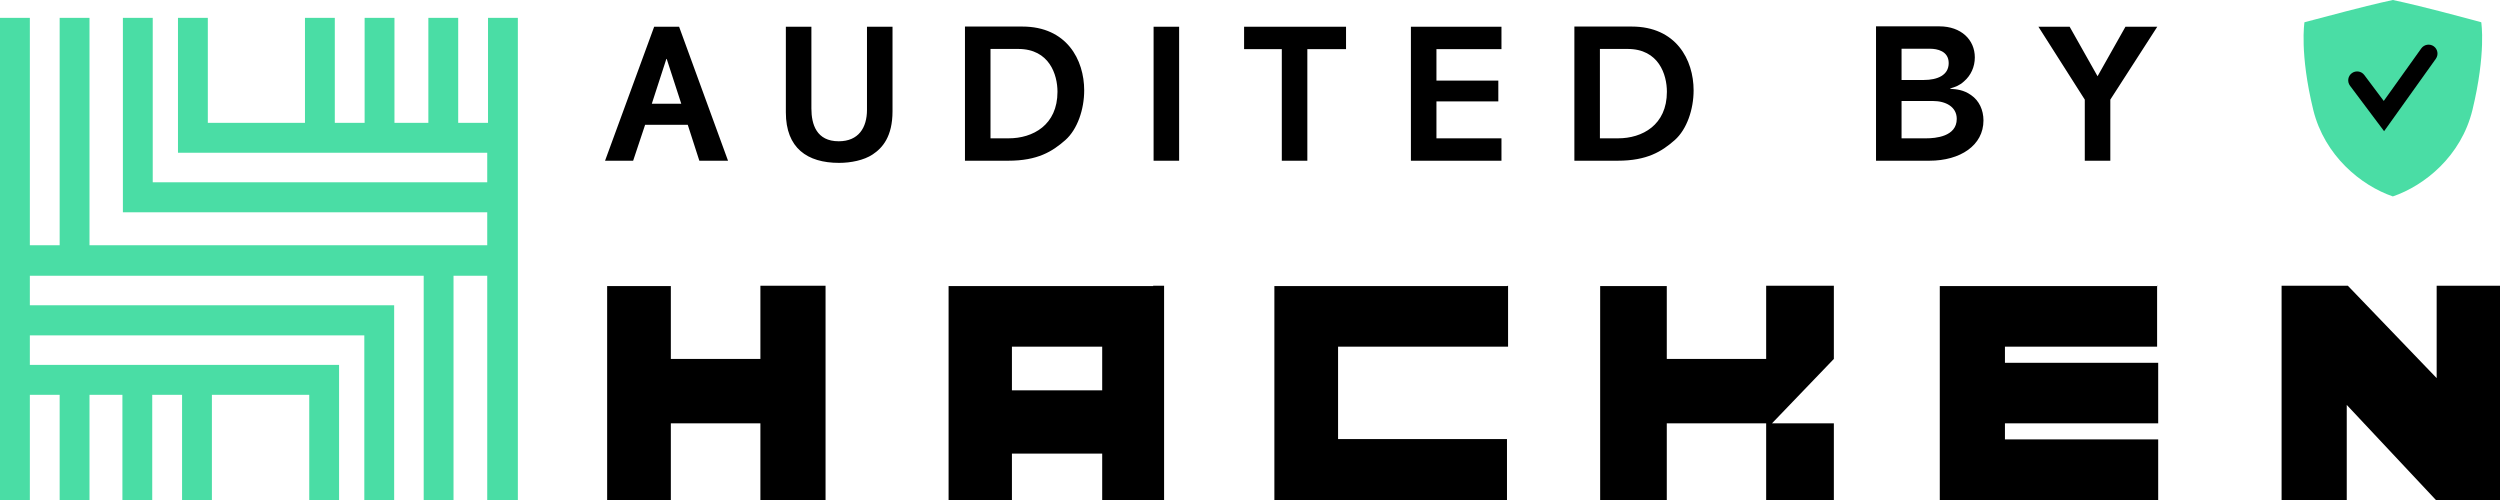
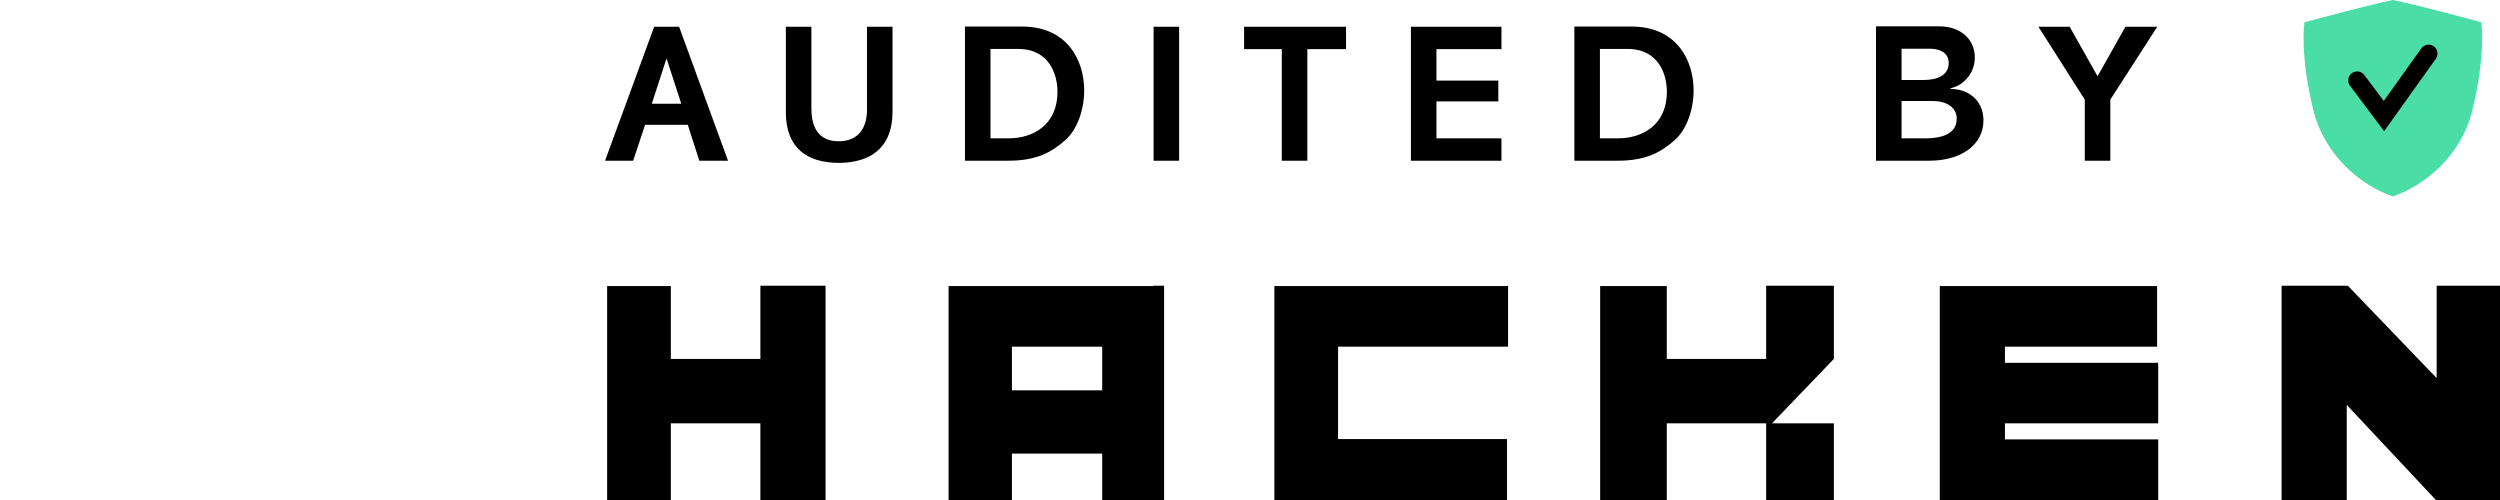
<svg xmlns="http://www.w3.org/2000/svg" width="140" height="28" viewBox="0 0 140 28" fill="none">
-   <path fill-rule="evenodd" clip-rule="evenodd" d="M1.671 1V13.734H3.341V1H5.012V13.734H27.285V11.888H6.882V1H8.553V10.208H27.285V8.554H9.967V1H11.638V6.879H17.078V1H18.749V6.879H20.419V1H22.09V6.879H23.988V1H25.659V6.879H27.329V1H29V28H27.285V15.442H25.397V28H23.727V15.442H3.341H1.671V17.095H22.073V28H20.402V18.781H1.671V20.434H18.988V28H17.318V22.11H11.866V28H10.196V22.11H8.525V28H6.855V22.11H5.012V28H3.341V22.11H1.671V28H0V1H1.671Z" fill="#4ADDA5" />
  <path d="M36.633 1.498L33.883 9H35.456L36.127 6.987H38.514L39.163 9H40.769L38.03 1.498H36.633ZM38.151 5.81H36.501L37.315 3.302H37.337L38.151 5.81ZM48.551 1.498V6.151C48.551 7.152 48.078 7.911 46.968 7.911C45.724 7.911 45.438 6.965 45.438 6.074V1.498H44.008V6.294C44.008 8.296 45.208 9.121 46.989 9.121C47.639 9.121 48.376 8.978 48.87 8.648C49.42 8.285 49.981 7.647 49.981 6.228V1.498H48.551ZM54.038 1.487V9H56.469C58.108 9 58.933 8.483 59.659 7.845C60.341 7.24 60.715 6.118 60.715 5.062C60.715 3.346 59.736 1.487 57.25 1.487H54.038ZM57.019 2.741C58.768 2.741 59.219 4.182 59.219 5.139C59.219 7.009 57.833 7.746 56.491 7.746H55.468V2.741H57.019ZM64.601 1.498V9H66.031V1.498H64.601ZM69.669 1.498V2.752H71.781V9H73.211V2.752H75.378V1.498H69.669ZM79.011 1.498V9H84.082V7.746H80.441V5.678H83.906V4.512H80.441V2.752H84.082V1.498H79.011ZM88.165 1.487V9H90.596C92.235 9 93.06 8.483 93.786 7.845C94.468 7.24 94.842 6.118 94.842 5.062C94.842 3.346 93.863 1.487 91.377 1.487H88.165ZM91.146 2.741C92.895 2.741 93.346 4.182 93.346 5.139C93.346 7.009 91.96 7.746 90.618 7.746H89.595V2.741H91.146ZM105.057 1.476V9H108.049C109.776 9 111.074 8.142 111.074 6.745C111.074 6.162 110.832 5.634 110.381 5.326C109.963 5.029 109.567 4.996 109.215 4.974V4.952C109.512 4.864 109.732 4.787 109.985 4.556C110.37 4.226 110.59 3.742 110.59 3.214C110.59 2.224 109.82 1.476 108.61 1.476H105.057ZM108.093 2.73C108.467 2.73 109.127 2.851 109.127 3.533C109.127 4.204 108.511 4.479 107.73 4.479H106.487V2.73H108.093ZM108.247 5.656C108.951 5.656 109.578 5.975 109.578 6.657C109.578 7.658 108.368 7.746 107.873 7.746H106.487V5.656H108.247ZM114.152 1.498L116.748 5.579V9H118.178V5.579L120.807 1.498H119.025L117.463 4.27L115.901 1.498H114.152Z" fill="black" />
  <path fill-rule="evenodd" clip-rule="evenodd" d="M46.231 16V28H42.582V23.707H37.567V28H34V16.021H37.567V20.1H42.582V16H46.231ZM84.452 16V19.413H74.932V24.587H84.391V28H71.365V16.021H84.391L84.452 16ZM131.479 16L136.453 21.174V16H140V28H136.412L131.418 22.676V28H127.769V16H131.479ZM102.696 16V20.1L99.231 23.707H102.696V28H98.905V23.707H93.34V28H89.609V16.021H93.34V20.1H98.905V16H102.696ZM64.577 16H65.189V28H61.723V25.402H56.668V28H53.121V16.021H64.577V16ZM120.798 16V19.413H112.277V20.315H120.859V23.707H112.277V24.608H120.859V28H108.628V16.021H120.859L120.798 16ZM61.723 19.413H56.668V21.86H61.723V19.413Z" fill="black" />
  <path d="M134 0C134 0 133.179 0.165 131.372 0.635C129.66 1.081 129.05 1.246 129.05 1.246C129.05 1.246 128.768 2.985 129.543 6.158C130.176 8.72 132.217 10.389 134 11C135.783 10.389 137.824 8.744 138.457 6.158C139.232 2.962 138.95 1.246 138.95 1.246C138.95 1.246 138.364 1.081 136.651 0.635C134.821 0.165 134 0 134 0Z" fill="#4ADDA5" />
  <path d="M132.4 4.2C132.234 3.979 131.921 3.934 131.7 4.1C131.479 4.266 131.434 4.579 131.6 4.8L132.4 4.2ZM133.5 6.5L133.1 6.8L133.51 7.346L133.907 6.791L133.5 6.5ZM136.407 3.291C136.567 3.066 136.515 2.754 136.291 2.593C136.066 2.433 135.754 2.485 135.593 2.709L136.407 3.291ZM131.6 4.8L133.1 6.8L133.9 6.2L132.4 4.2L131.6 4.8ZM133.907 6.791L136.407 3.291L135.593 2.709L133.093 6.209L133.907 6.791Z" fill="black" />
</svg>